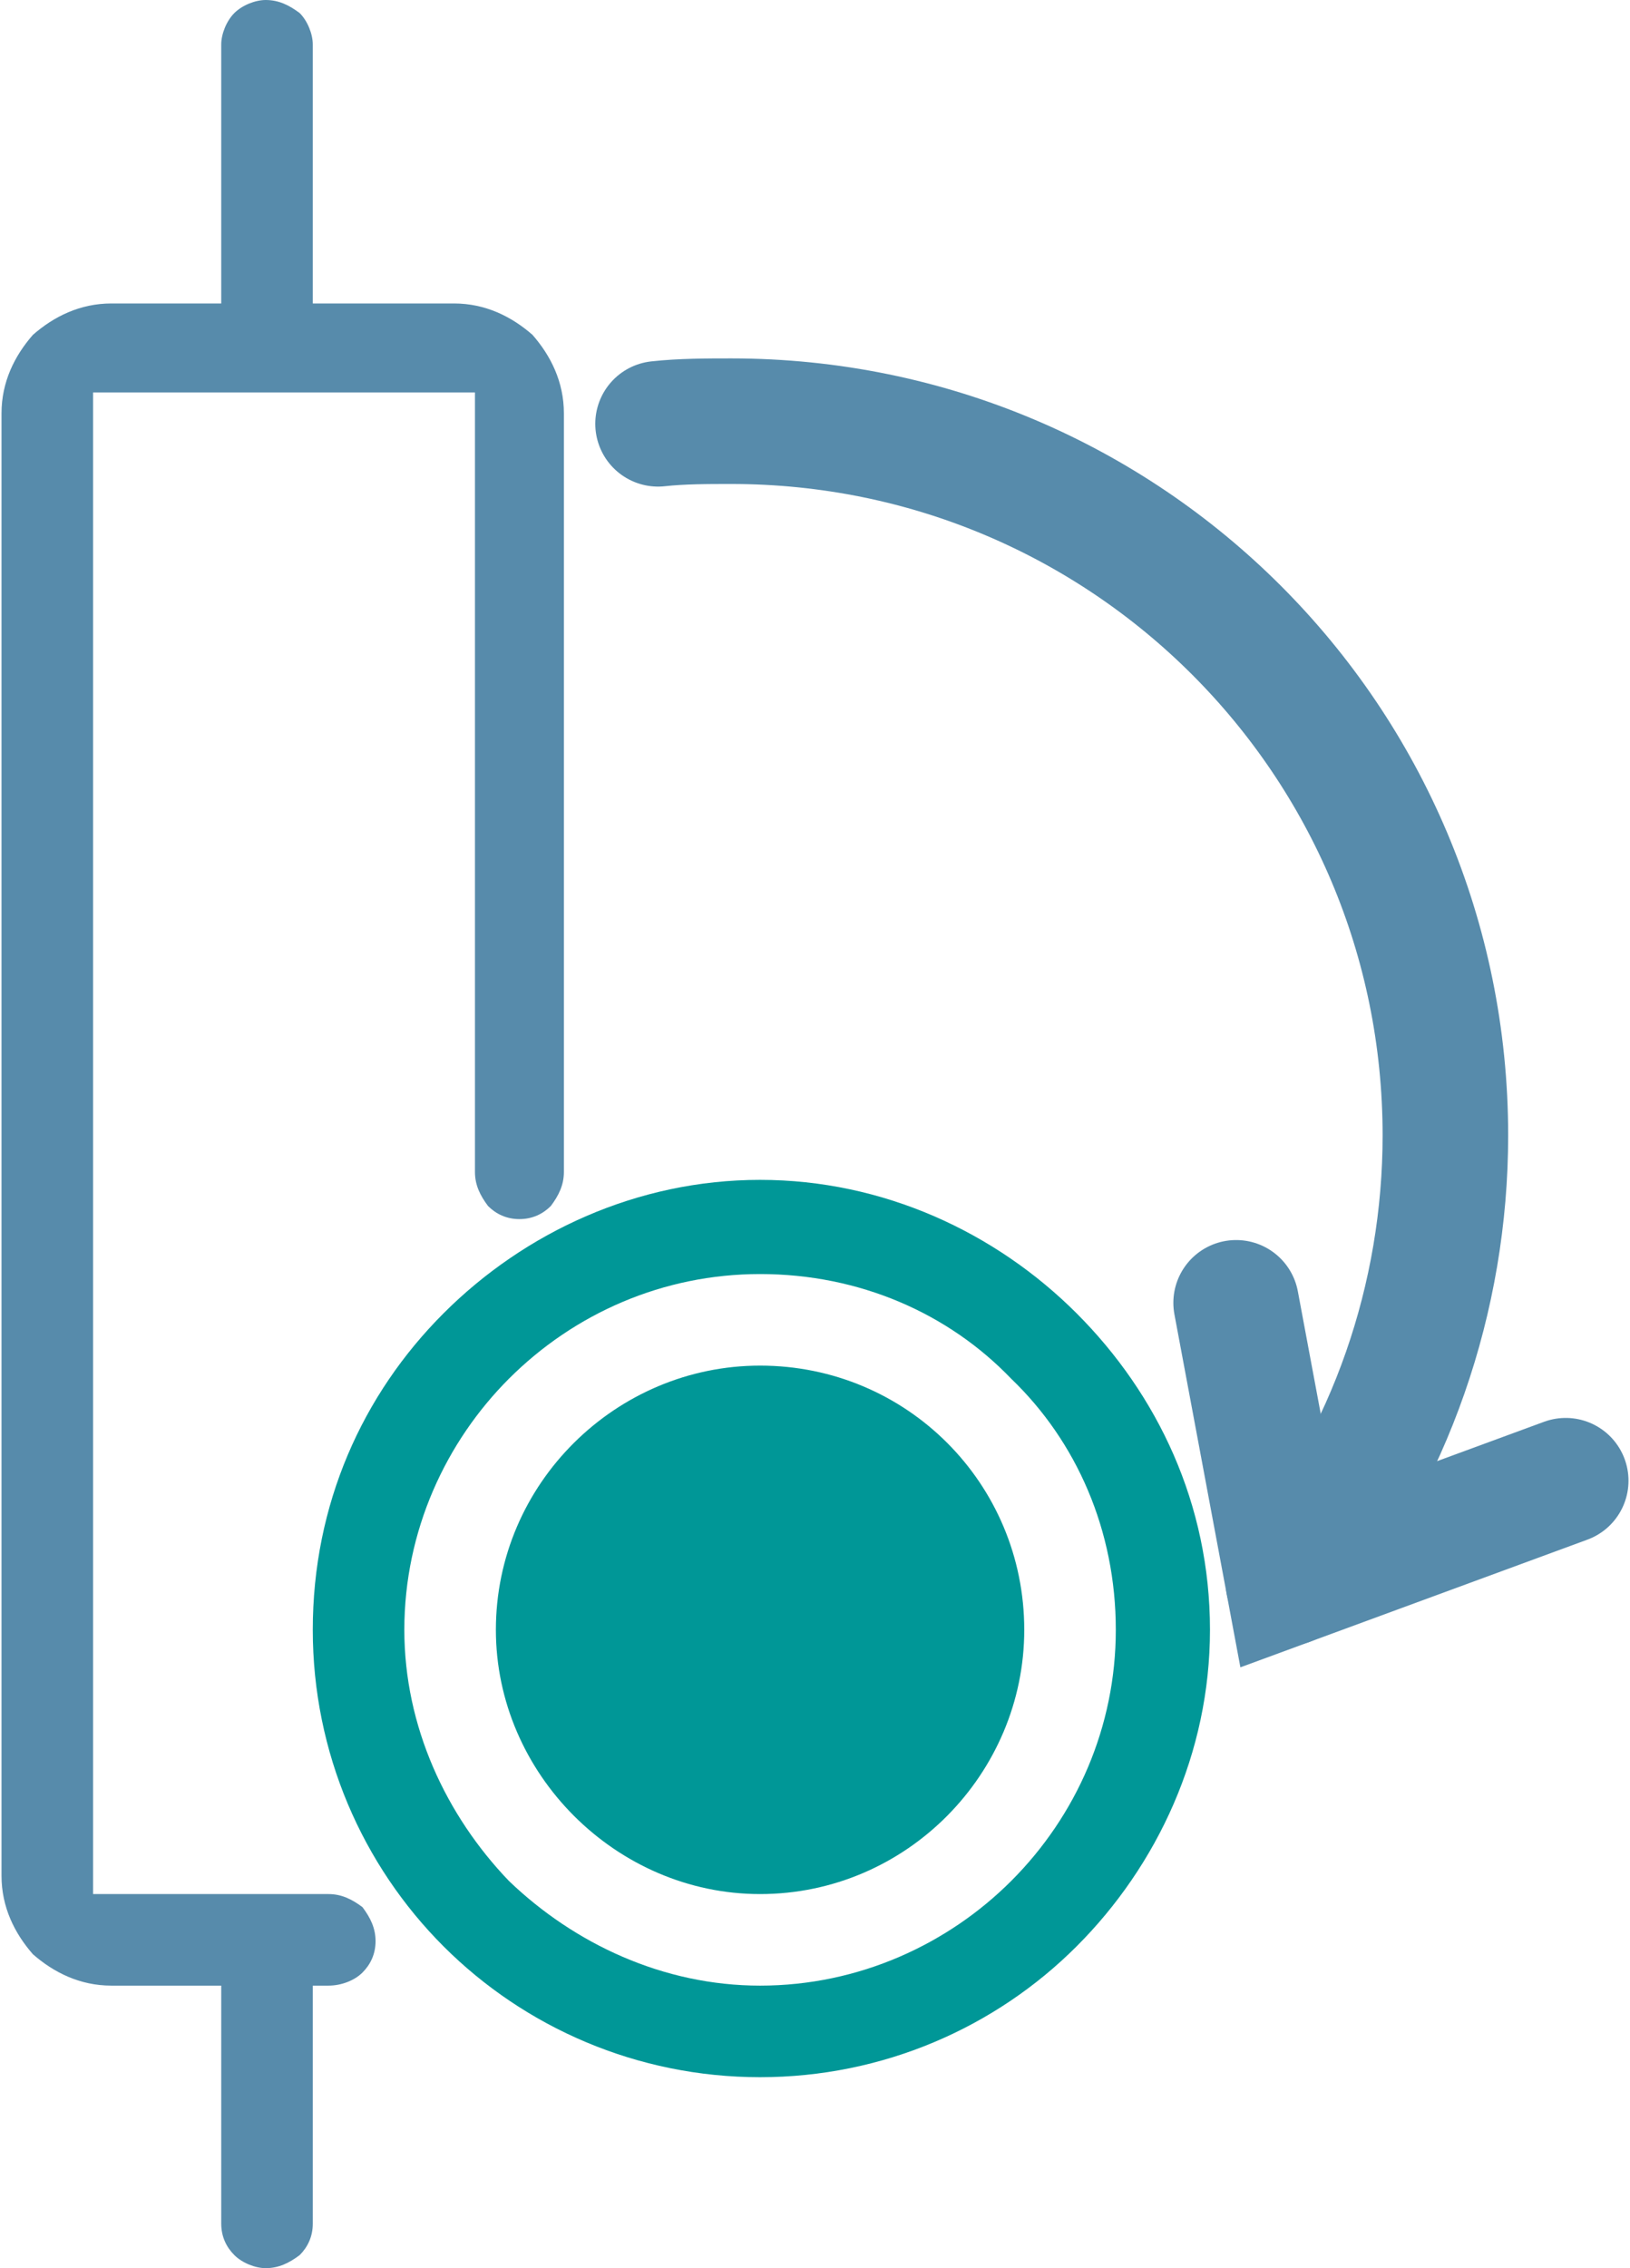
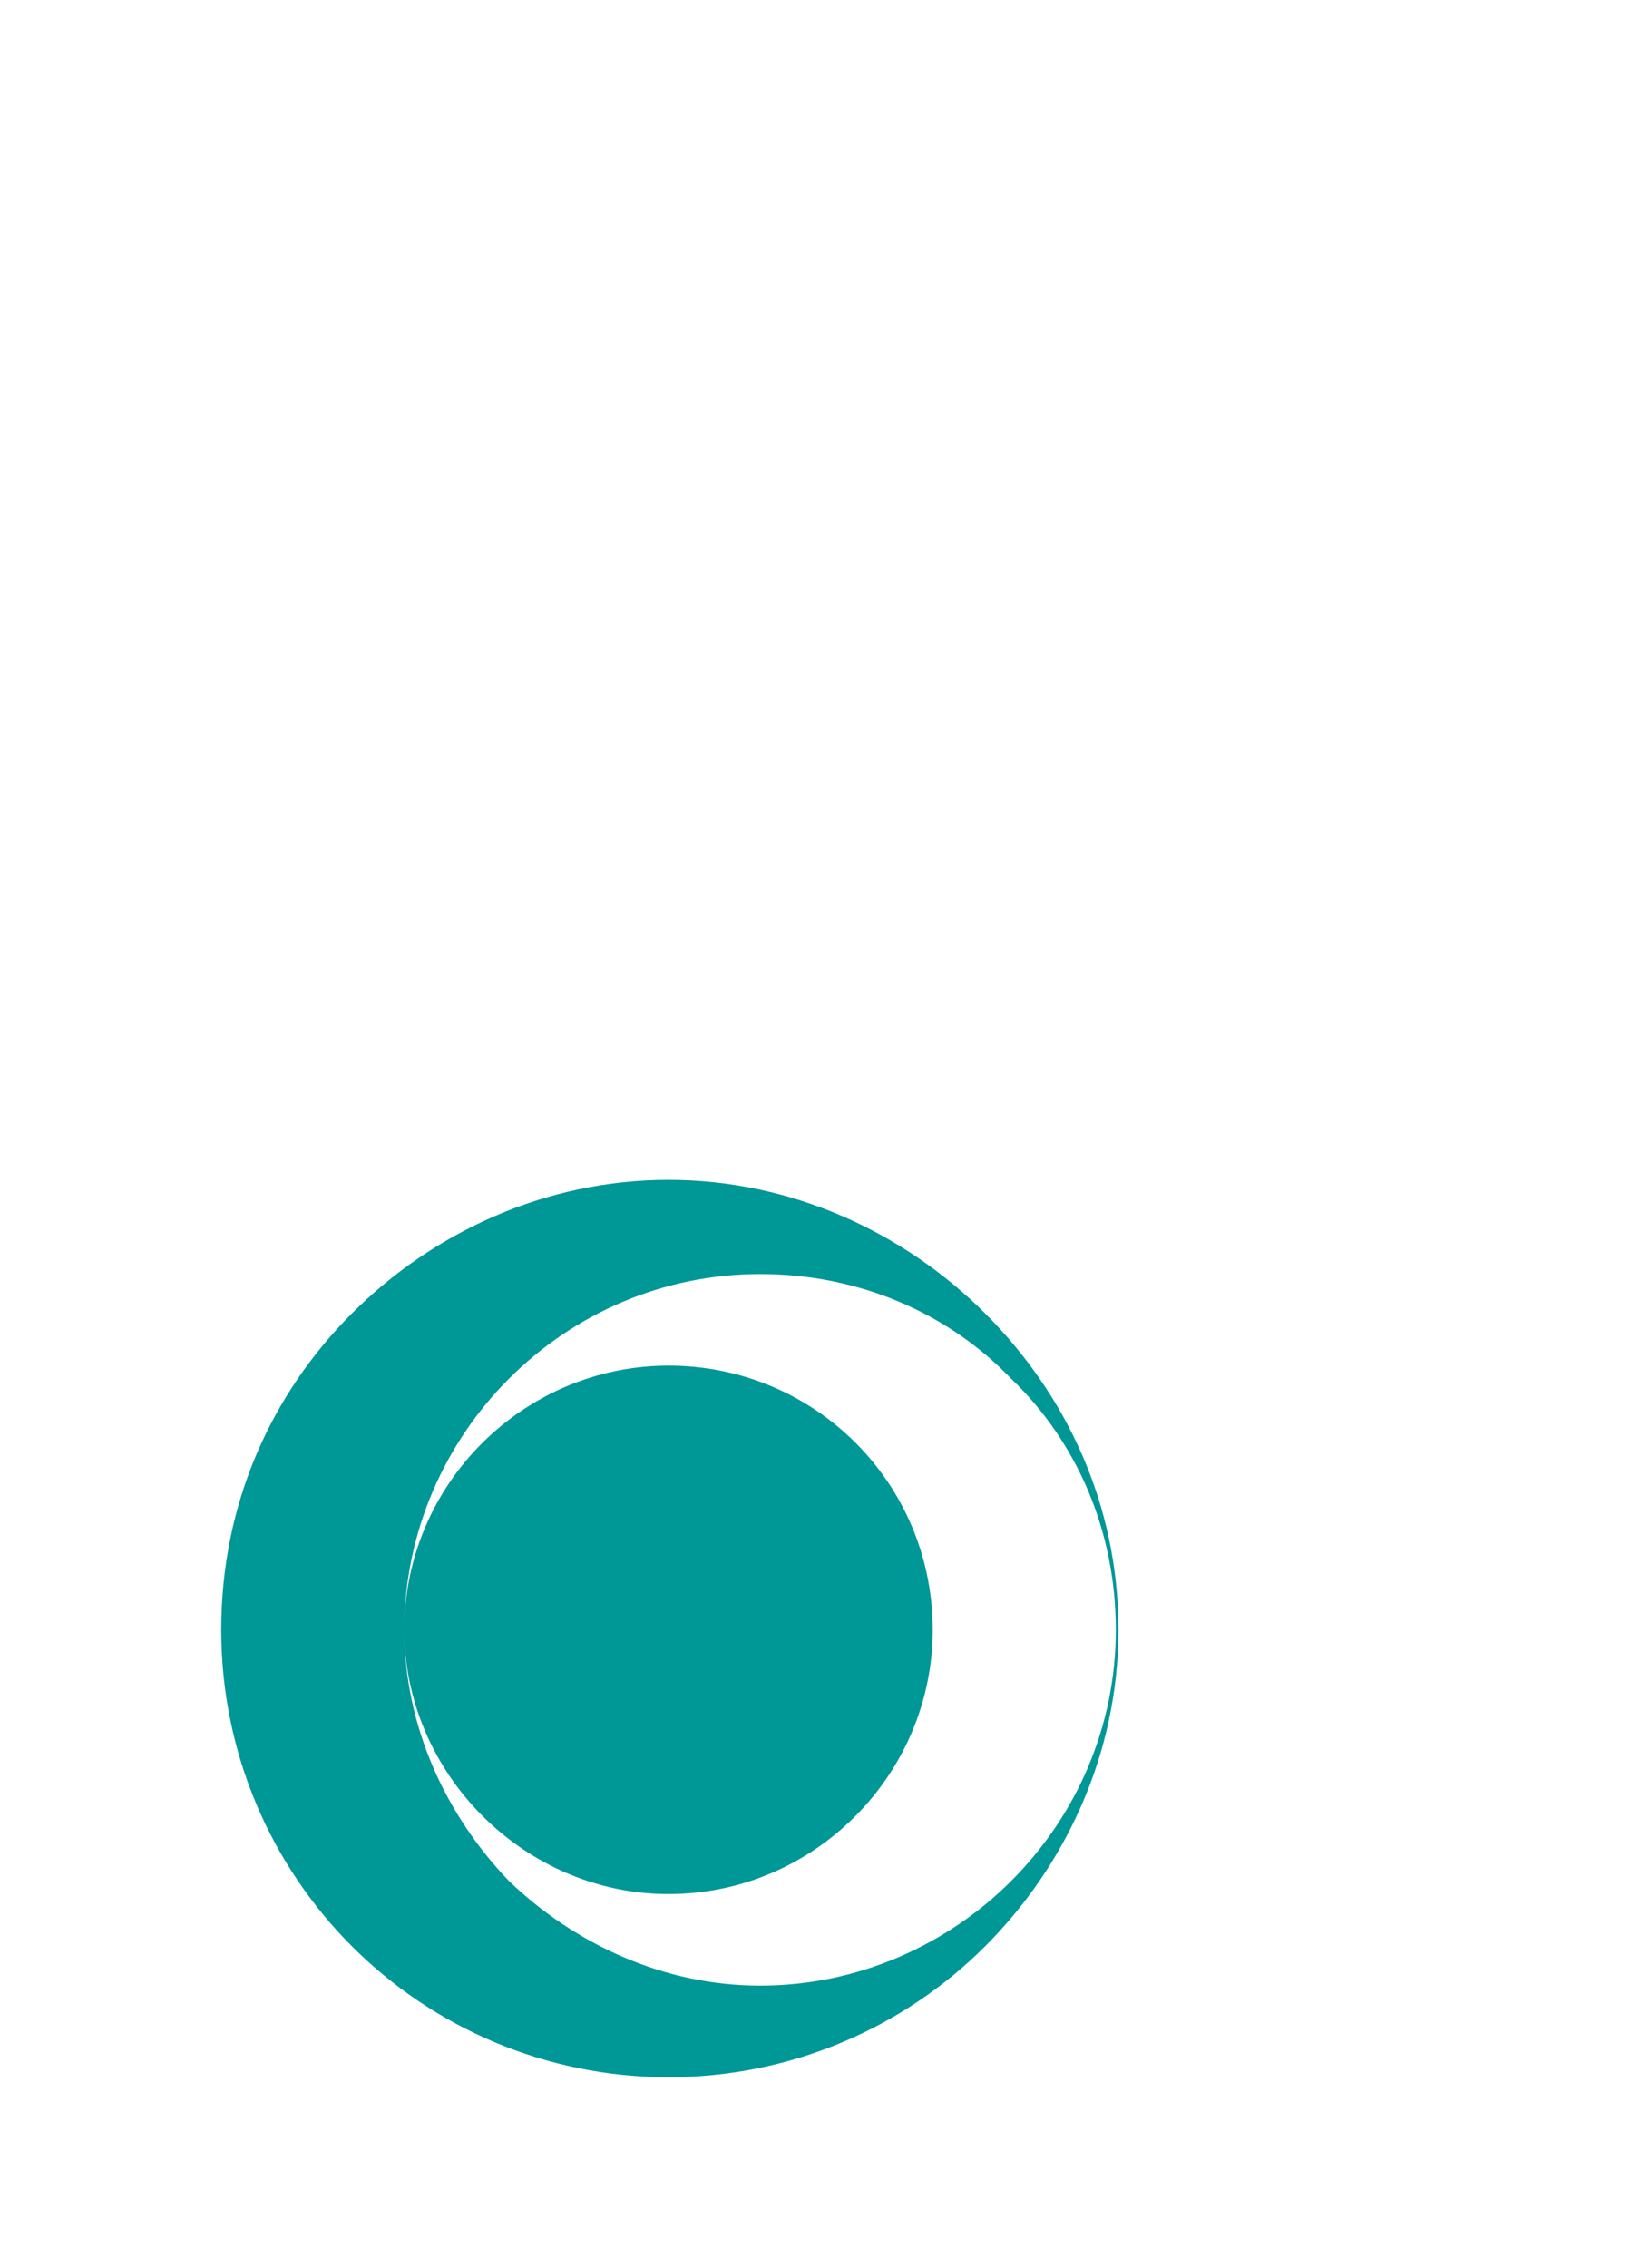
<svg xmlns="http://www.w3.org/2000/svg" xml:space="preserve" width="115px" height="160px" version="1.1" style="shape-rendering:geometricPrecision; text-rendering:geometricPrecision; image-rendering:optimizeQuality; fill-rule:evenodd; clip-rule:evenodd" viewBox="0 0 6.22 8.67">
  <defs>
    <style type="text/css">
   
    .str0 {stroke:#578BAB;stroke-width:0.48;stroke-linecap:round;stroke-miterlimit:2.613}
    .fil1 {fill:none}
    .fil2 {fill:#009797;fill-rule:nonzero}
    .fil0 {fill:#578BAB;fill-rule:nonzero}
   
  </style>
  </defs>
  <g id="Layer_x0020_1">
    <g id="_2223607837936">
-       <path class="fil0" d="M0.84 8.5l0 -0.91 -0.42 0c-0.12,0 -0.22,-0.05 -0.3,-0.12 -0.07,-0.08 -0.12,-0.18 -0.12,-0.3l0 -5.59c0,-0.12 0.05,-0.22 0.12,-0.3 0.08,-0.07 0.18,-0.12 0.3,-0.12l0.42 0 0 -0.99c0,-0.04 0.02,-0.09 0.05,-0.12 0.03,-0.03 0.08,-0.05 0.12,-0.05 0.05,0 0.09,0.02 0.13,0.05 0.03,0.03 0.05,0.08 0.05,0.12l0 0.99 0.54 0c0.12,0 0.22,0.05 0.3,0.12 0.07,0.08 0.12,0.18 0.12,0.3l0 2.9c0,0.05 -0.02,0.09 -0.05,0.13 -0.03,0.03 -0.07,0.05 -0.12,0.05 -0.05,0 -0.09,-0.02 -0.12,-0.05 -0.03,-0.04 -0.05,-0.08 -0.05,-0.13l0 -2.98 -1.46 0 0 5.74 0.9 0c0.05,0 0.09,0.02 0.13,0.05 0.03,0.04 0.05,0.08 0.05,0.13 0,0.05 -0.02,0.09 -0.05,0.12 -0.03,0.03 -0.08,0.05 -0.13,0.05l-0.06 0 0 0.91c0,0.05 -0.02,0.09 -0.05,0.12 -0.04,0.03 -0.08,0.05 -0.13,0.05 -0.04,0 -0.09,-0.02 -0.12,-0.05 -0.03,-0.03 -0.05,-0.07 -0.05,-0.12z" />
-       <path class="fil1 str0" d="M2.51 1.62c0.09,-0.01 0.19,-0.01 0.28,-0.01 1.51,0 2.73,1.22 2.73,2.73 0,0.62 -0.21,1.23 -0.6,1.71" />
-       <path class="fil2" d="M1.54 6.23c0,-0.38 0.16,-0.72 0.4,-0.96 0.25,-0.25 0.59,-0.4 0.96,-0.4 0.38,0 0.72,0.15 0.96,0.4 0.25,0.24 0.4,0.58 0.4,0.96 0,0.37 -0.15,0.71 -0.4,0.96 -0.24,0.24 -0.58,0.4 -0.96,0.4 -0.37,0 -0.71,-0.16 -0.96,-0.4 -0.24,-0.25 -0.4,-0.59 -0.4,-0.96zm0.35 0c0,-0.56 0.46,-1.01 1.01,-1.01 0.56,0 1.01,0.45 1.01,1.01 0,0.55 -0.45,1.01 -1.01,1.01 -0.55,0 -1.01,-0.46 -1.01,-1.01zm-0.2 -1.21c-0.31,0.31 -0.5,0.73 -0.5,1.21 0,0.47 0.19,0.9 0.5,1.21 0.31,0.31 0.74,0.5 1.21,0.5 0.47,0 0.9,-0.19 1.21,-0.5 0.31,-0.31 0.51,-0.74 0.51,-1.21 0,-0.48 -0.2,-0.9 -0.51,-1.21 -0.31,-0.31 -0.74,-0.51 -1.21,-0.51 -0.47,0 -0.9,0.2 -1.21,0.51z" />
-       <polyline class="fil1 str0" points="5.98,5.66 4.92,6.05 4.72,4.98 " />
+       <path class="fil2" d="M1.54 6.23c0,-0.38 0.16,-0.72 0.4,-0.96 0.25,-0.25 0.59,-0.4 0.96,-0.4 0.38,0 0.72,0.15 0.96,0.4 0.25,0.24 0.4,0.58 0.4,0.96 0,0.37 -0.15,0.71 -0.4,0.96 -0.24,0.24 -0.58,0.4 -0.96,0.4 -0.37,0 -0.71,-0.16 -0.96,-0.4 -0.24,-0.25 -0.4,-0.59 -0.4,-0.96zc0,-0.56 0.46,-1.01 1.01,-1.01 0.56,0 1.01,0.45 1.01,1.01 0,0.55 -0.45,1.01 -1.01,1.01 -0.55,0 -1.01,-0.46 -1.01,-1.01zm-0.2 -1.21c-0.31,0.31 -0.5,0.73 -0.5,1.21 0,0.47 0.19,0.9 0.5,1.21 0.31,0.31 0.74,0.5 1.21,0.5 0.47,0 0.9,-0.19 1.21,-0.5 0.31,-0.31 0.51,-0.74 0.51,-1.21 0,-0.48 -0.2,-0.9 -0.51,-1.21 -0.31,-0.31 -0.74,-0.51 -1.21,-0.51 -0.47,0 -0.9,0.2 -1.21,0.51z" />
    </g>
  </g>
</svg>